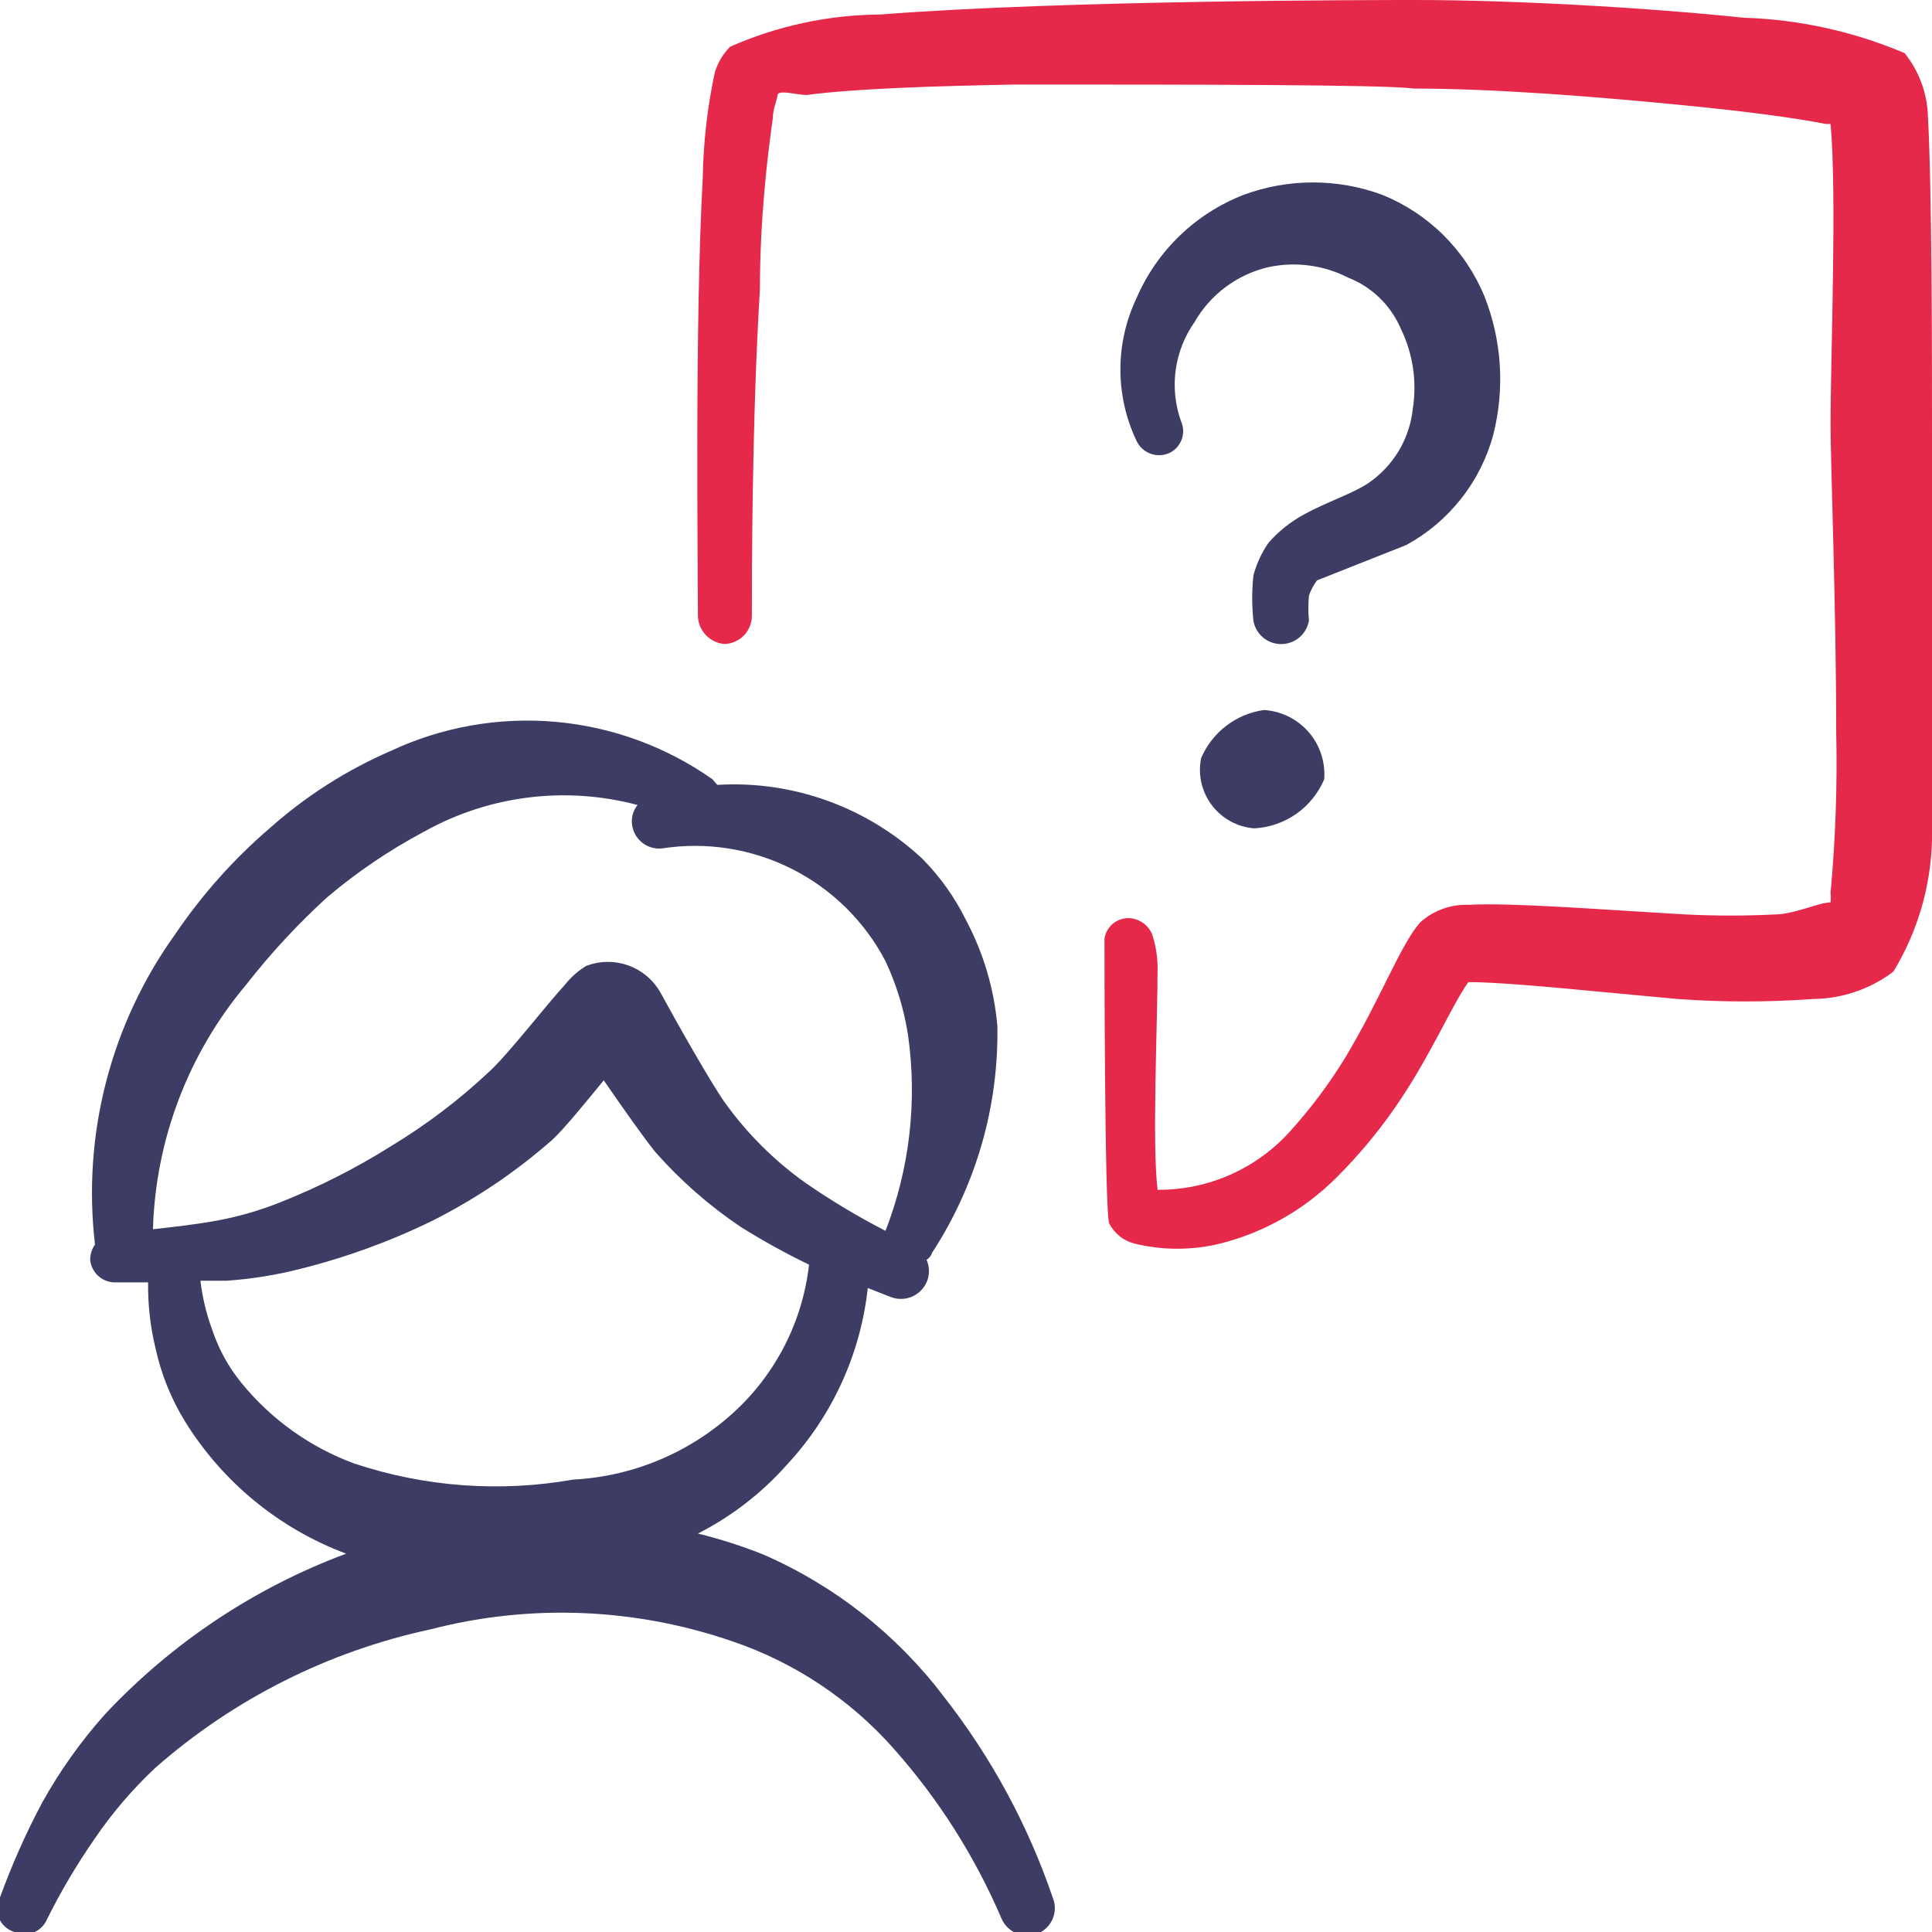
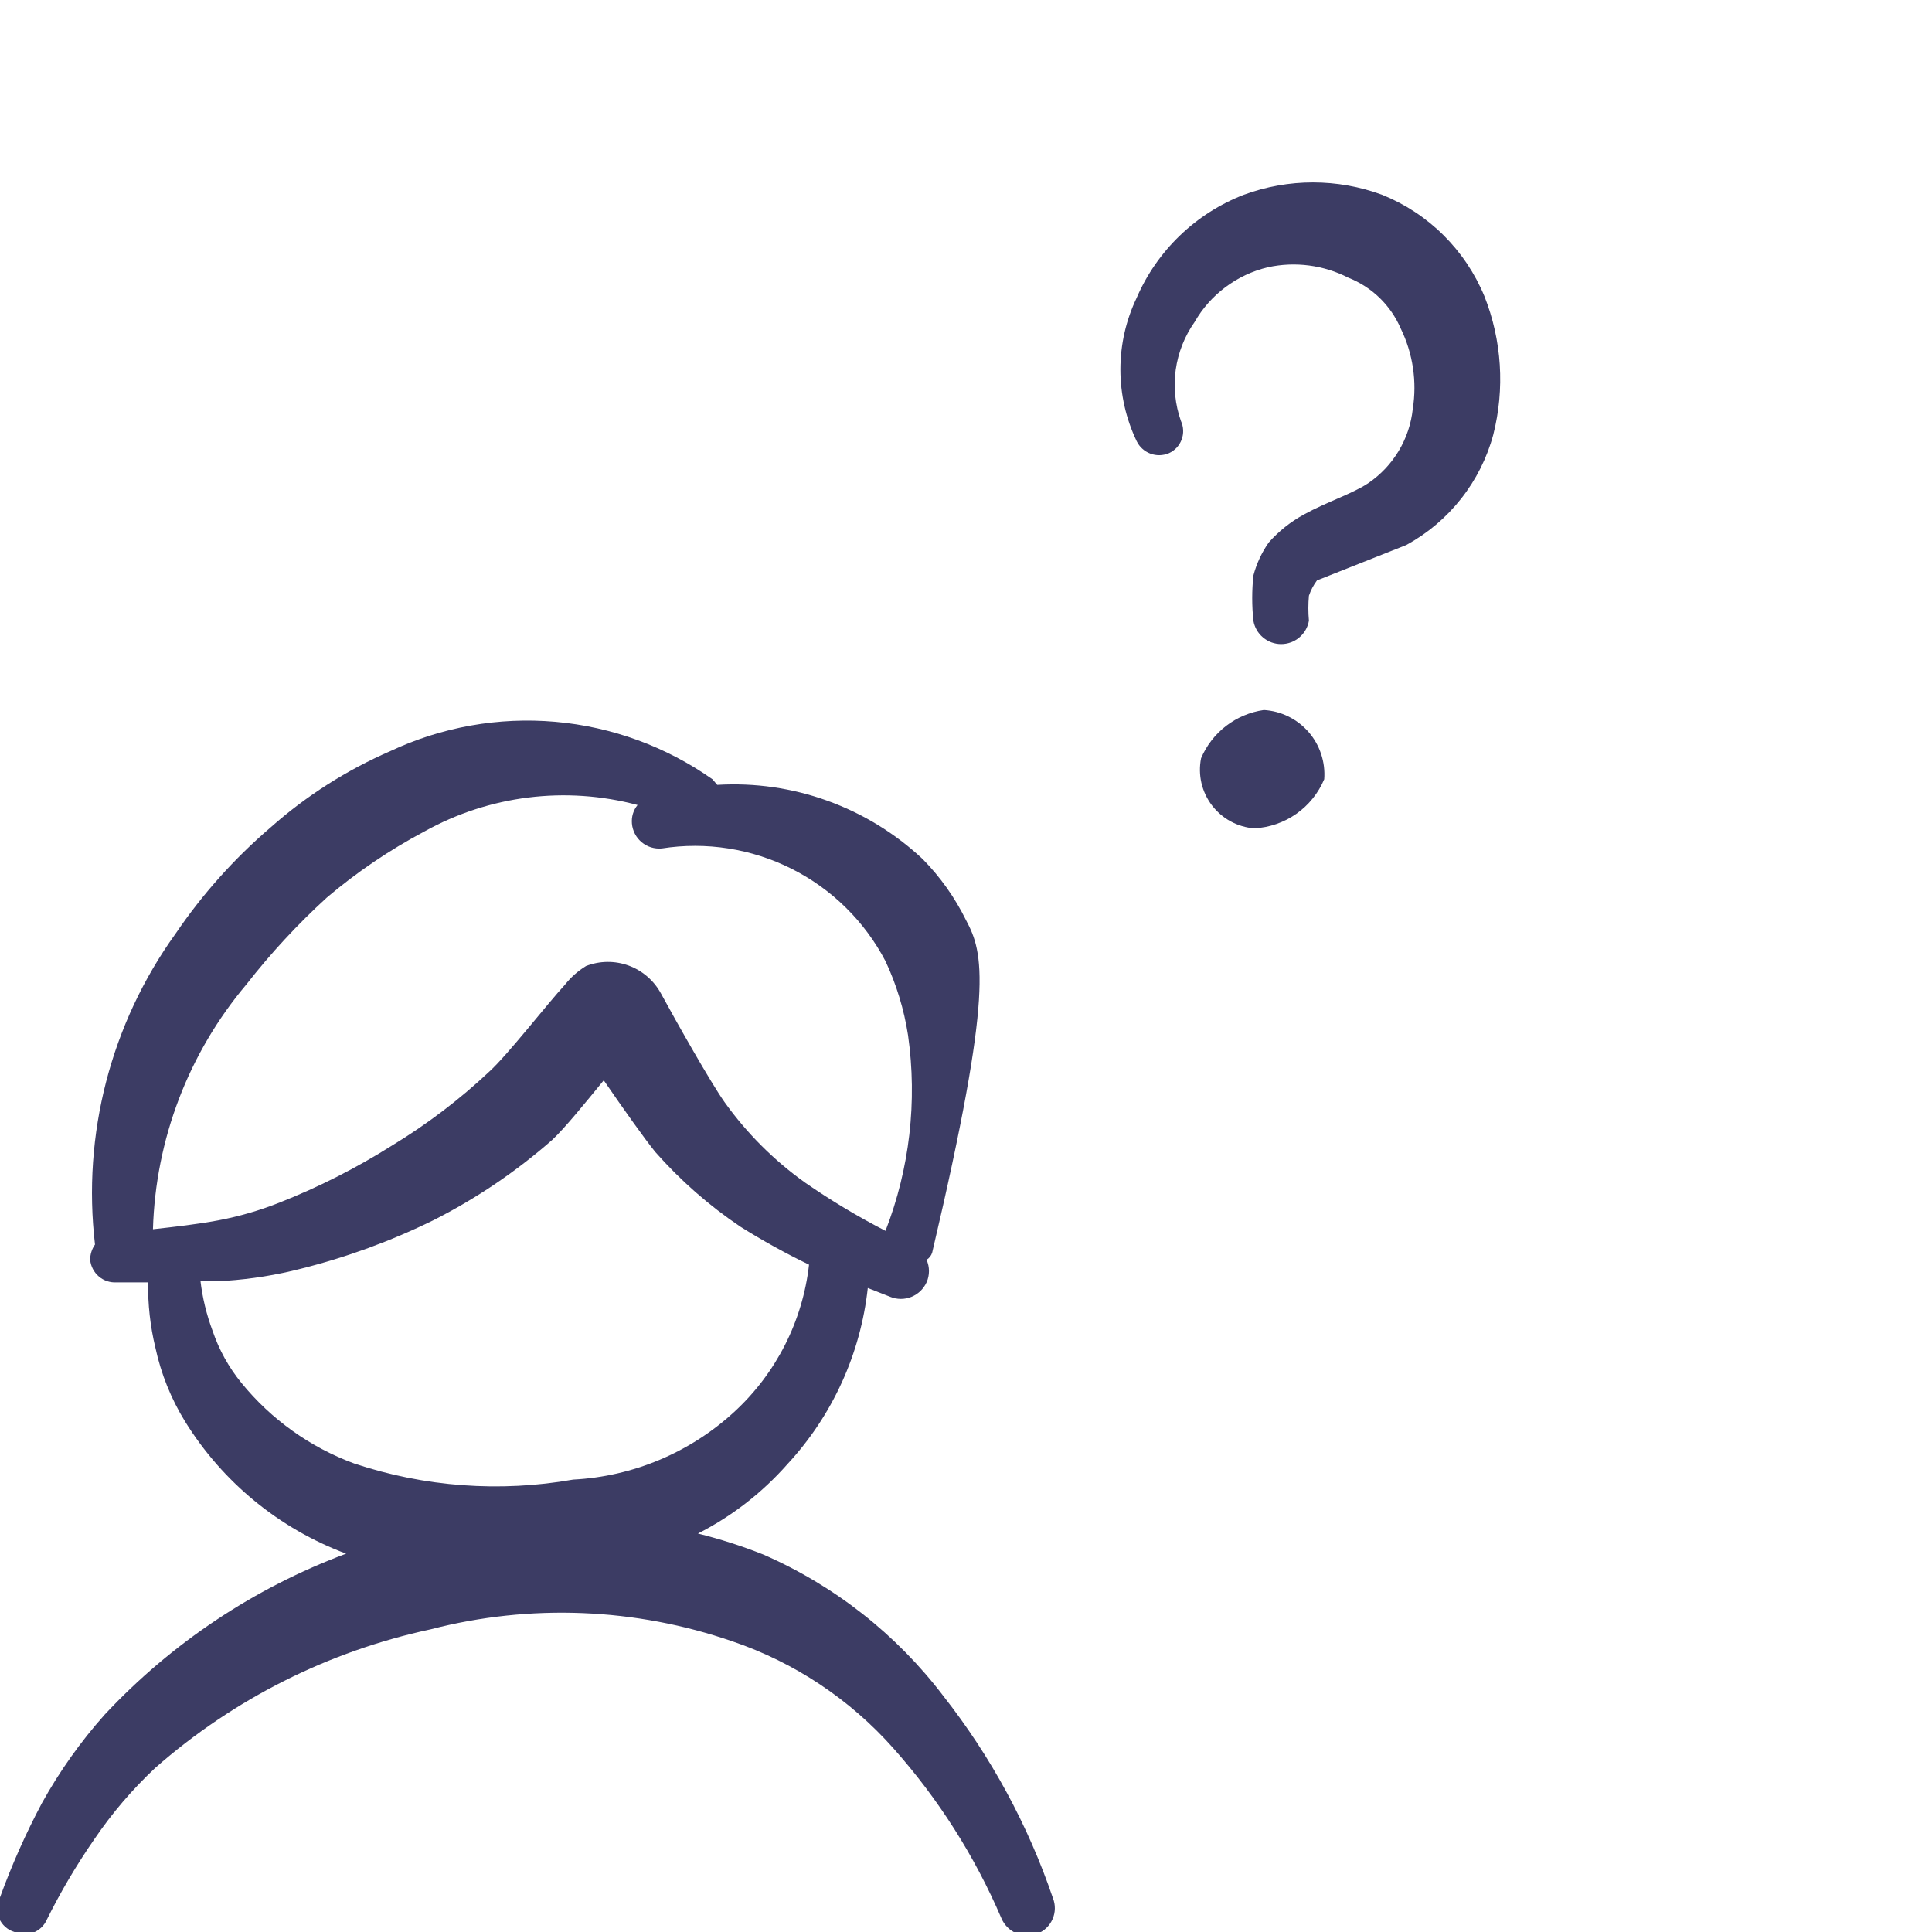
<svg xmlns="http://www.w3.org/2000/svg" width="48" height="48" viewBox="0 0 48 48" fill="none">
  <g clip-path="url(#clip0_41_3375)">
-     <path d="M23.44 42.14C22.272 40.603 20.73 39.391 18.96 38.62C18.432 38.41 17.891 38.237 17.34 38.1C18.182 37.672 18.935 37.088 19.56 36.38C20.68 35.173 21.381 33.637 21.56 32L22.12 32.22C22.288 32.288 22.475 32.288 22.642 32.221C22.81 32.154 22.945 32.024 23.02 31.86C23.06 31.772 23.08 31.676 23.08 31.58C23.08 31.483 23.06 31.388 23.02 31.3C23.087 31.259 23.137 31.195 23.16 31.12C24.248 29.45 24.812 27.493 24.78 25.5C24.701 24.576 24.436 23.678 24 22.86C23.724 22.299 23.359 21.785 22.92 21.34C22.239 20.703 21.436 20.211 20.559 19.895C19.683 19.578 18.75 19.444 17.82 19.5L17.7 19.36C16.547 18.548 15.199 18.056 13.794 17.933C12.389 17.81 10.977 18.061 9.7 18.66C8.613 19.132 7.607 19.773 6.72 20.56C5.819 21.331 5.026 22.219 4.36 23.2C2.753 25.433 2.04 28.187 2.36 30.92C2.282 31.031 2.24 31.164 2.24 31.3C2.255 31.461 2.333 31.609 2.456 31.714C2.579 31.819 2.739 31.871 2.9 31.86H3.68C3.672 32.405 3.732 32.95 3.86 33.48C4 34.131 4.25 34.753 4.6 35.32C5.533 36.826 6.94 37.98 8.6 38.6C6.317 39.451 4.264 40.82 2.6 42.6C2 43.273 1.477 44.011 1.04 44.8C0.639 45.555 0.292 46.337 8.73953e-06 47.14C-0.042 47.218 -0.067 47.306 -0.071 47.395C-0.075 47.484 -0.059 47.573 -0.025 47.656C0.01 47.738 0.062 47.812 0.129 47.871C0.195 47.931 0.274 47.975 0.36 48C0.432 48.033 0.51 48.052 0.59 48.055C0.669 48.058 0.748 48.045 0.823 48.017C0.897 47.989 0.965 47.947 1.023 47.892C1.081 47.838 1.128 47.772 1.16 47.7C1.504 47.005 1.899 46.337 2.34 45.7C2.779 45.052 3.289 44.455 3.86 43.92C5.809 42.208 8.164 41.024 10.7 40.48C13.175 39.84 15.784 39.945 18.2 40.78C19.742 41.304 21.12 42.221 22.2 43.44C23.314 44.693 24.219 46.118 24.88 47.66C24.951 47.828 25.085 47.962 25.253 48.033C25.421 48.104 25.61 48.106 25.78 48.04C25.947 47.973 26.08 47.843 26.151 47.678C26.223 47.513 26.226 47.327 26.16 47.16C25.543 45.345 24.623 43.648 23.44 42.14ZM6.12 24.46C6.725 23.685 7.394 22.962 8.12 22.3C8.865 21.668 9.677 21.118 10.54 20.66C12.154 19.76 14.055 19.524 15.84 20C15.735 20.129 15.685 20.294 15.7 20.46C15.707 20.549 15.733 20.636 15.774 20.716C15.815 20.796 15.872 20.866 15.941 20.924C16.01 20.982 16.089 21.025 16.175 21.052C16.261 21.078 16.351 21.088 16.44 21.08C17.543 20.907 18.673 21.084 19.67 21.586C20.668 22.088 21.482 22.89 22 23.88C22.273 24.463 22.462 25.083 22.56 25.72C22.793 27.361 22.6 29.035 22 30.58C21.308 30.224 20.64 29.823 20 29.38C19.227 28.828 18.551 28.152 18 27.38C17.66 26.9 16.8 25.38 16.42 24.68C16.245 24.36 15.96 24.114 15.618 23.989C15.276 23.864 14.9 23.868 14.56 24C14.361 24.122 14.185 24.277 14.04 24.46C13.58 24.96 12.62 26.2 12.16 26.62C11.42 27.316 10.609 27.933 9.74 28.46C8.853 29.02 7.916 29.495 6.94 29.88C6.449 30.075 5.94 30.222 5.42 30.32C4.88 30.42 4.34 30.48 3.8 30.54C3.865 28.309 4.682 26.166 6.12 24.46ZM6 34.36C5.684 33.973 5.44 33.533 5.28 33.06C5.131 32.66 5.03 32.244 4.98 31.82H5.62C6.248 31.777 6.87 31.677 7.48 31.52C8.613 31.236 9.712 30.834 10.76 30.32C11.827 29.781 12.822 29.109 13.72 28.32C14.04 28.02 14.54 27.4 15 26.84C15.48 27.54 16.02 28.3 16.28 28.62C16.904 29.328 17.616 29.953 18.4 30.48C18.949 30.824 19.516 31.138 20.1 31.42C19.942 32.824 19.281 34.124 18.24 35.08C17.143 36.088 15.728 36.683 14.24 36.76C12.422 37.081 10.552 36.944 8.8 36.36C7.704 35.956 6.737 35.265 6 34.36Z" fill="#3C3C64" />
+     <path d="M23.44 42.14C22.272 40.603 20.73 39.391 18.96 38.62C18.432 38.41 17.891 38.237 17.34 38.1C18.182 37.672 18.935 37.088 19.56 36.38C20.68 35.173 21.381 33.637 21.56 32L22.12 32.22C22.288 32.288 22.475 32.288 22.642 32.221C22.81 32.154 22.945 32.024 23.02 31.86C23.06 31.772 23.08 31.676 23.08 31.58C23.08 31.483 23.06 31.388 23.02 31.3C23.087 31.259 23.137 31.195 23.16 31.12C24.701 24.576 24.436 23.678 24 22.86C23.724 22.299 23.359 21.785 22.92 21.34C22.239 20.703 21.436 20.211 20.559 19.895C19.683 19.578 18.75 19.444 17.82 19.5L17.7 19.36C16.547 18.548 15.199 18.056 13.794 17.933C12.389 17.81 10.977 18.061 9.7 18.66C8.613 19.132 7.607 19.773 6.72 20.56C5.819 21.331 5.026 22.219 4.36 23.2C2.753 25.433 2.04 28.187 2.36 30.92C2.282 31.031 2.24 31.164 2.24 31.3C2.255 31.461 2.333 31.609 2.456 31.714C2.579 31.819 2.739 31.871 2.9 31.86H3.68C3.672 32.405 3.732 32.95 3.86 33.48C4 34.131 4.25 34.753 4.6 35.32C5.533 36.826 6.94 37.98 8.6 38.6C6.317 39.451 4.264 40.82 2.6 42.6C2 43.273 1.477 44.011 1.04 44.8C0.639 45.555 0.292 46.337 8.73953e-06 47.14C-0.042 47.218 -0.067 47.306 -0.071 47.395C-0.075 47.484 -0.059 47.573 -0.025 47.656C0.01 47.738 0.062 47.812 0.129 47.871C0.195 47.931 0.274 47.975 0.36 48C0.432 48.033 0.51 48.052 0.59 48.055C0.669 48.058 0.748 48.045 0.823 48.017C0.897 47.989 0.965 47.947 1.023 47.892C1.081 47.838 1.128 47.772 1.16 47.7C1.504 47.005 1.899 46.337 2.34 45.7C2.779 45.052 3.289 44.455 3.86 43.92C5.809 42.208 8.164 41.024 10.7 40.48C13.175 39.84 15.784 39.945 18.2 40.78C19.742 41.304 21.12 42.221 22.2 43.44C23.314 44.693 24.219 46.118 24.88 47.66C24.951 47.828 25.085 47.962 25.253 48.033C25.421 48.104 25.61 48.106 25.78 48.04C25.947 47.973 26.08 47.843 26.151 47.678C26.223 47.513 26.226 47.327 26.16 47.16C25.543 45.345 24.623 43.648 23.44 42.14ZM6.12 24.46C6.725 23.685 7.394 22.962 8.12 22.3C8.865 21.668 9.677 21.118 10.54 20.66C12.154 19.76 14.055 19.524 15.84 20C15.735 20.129 15.685 20.294 15.7 20.46C15.707 20.549 15.733 20.636 15.774 20.716C15.815 20.796 15.872 20.866 15.941 20.924C16.01 20.982 16.089 21.025 16.175 21.052C16.261 21.078 16.351 21.088 16.44 21.08C17.543 20.907 18.673 21.084 19.67 21.586C20.668 22.088 21.482 22.89 22 23.88C22.273 24.463 22.462 25.083 22.56 25.72C22.793 27.361 22.6 29.035 22 30.58C21.308 30.224 20.64 29.823 20 29.38C19.227 28.828 18.551 28.152 18 27.38C17.66 26.9 16.8 25.38 16.42 24.68C16.245 24.36 15.96 24.114 15.618 23.989C15.276 23.864 14.9 23.868 14.56 24C14.361 24.122 14.185 24.277 14.04 24.46C13.58 24.96 12.62 26.2 12.16 26.62C11.42 27.316 10.609 27.933 9.74 28.46C8.853 29.02 7.916 29.495 6.94 29.88C6.449 30.075 5.94 30.222 5.42 30.32C4.88 30.42 4.34 30.48 3.8 30.54C3.865 28.309 4.682 26.166 6.12 24.46ZM6 34.36C5.684 33.973 5.44 33.533 5.28 33.06C5.131 32.66 5.03 32.244 4.98 31.82H5.62C6.248 31.777 6.87 31.677 7.48 31.52C8.613 31.236 9.712 30.834 10.76 30.32C11.827 29.781 12.822 29.109 13.72 28.32C14.04 28.02 14.54 27.4 15 26.84C15.48 27.54 16.02 28.3 16.28 28.62C16.904 29.328 17.616 29.953 18.4 30.48C18.949 30.824 19.516 31.138 20.1 31.42C19.942 32.824 19.281 34.124 18.24 35.08C17.143 36.088 15.728 36.683 14.24 36.76C12.422 37.081 10.552 36.944 8.8 36.36C7.704 35.956 6.737 35.265 6 34.36Z" fill="#3C3C64" />
    <path d="M37.1 10.8C37.39 9.659 37.313 8.455 36.88 7.36C36.645 6.792 36.3 6.277 35.864 5.844C35.428 5.411 34.91 5.07 34.34 4.84C33.23 4.43 32.01 4.43 30.9 4.84C30.309 5.069 29.77 5.413 29.313 5.853C28.856 6.292 28.491 6.818 28.24 7.4C27.974 7.956 27.836 8.564 27.836 9.18C27.836 9.796 27.974 10.404 28.24 10.96C28.309 11.103 28.431 11.214 28.58 11.27C28.729 11.326 28.894 11.322 29.04 11.26C29.113 11.228 29.178 11.181 29.233 11.123C29.287 11.065 29.329 10.997 29.357 10.923C29.385 10.848 29.398 10.769 29.395 10.69C29.392 10.61 29.373 10.532 29.34 10.46C29.196 10.053 29.151 9.617 29.21 9.189C29.27 8.761 29.431 8.353 29.68 8C29.874 7.661 30.136 7.365 30.449 7.132C30.762 6.898 31.12 6.73 31.5 6.64C32.177 6.492 32.884 6.584 33.5 6.9C33.789 7.014 34.053 7.184 34.276 7.4C34.499 7.617 34.677 7.875 34.8 8.16C35.103 8.78 35.208 9.478 35.1 10.16C35.061 10.528 34.942 10.883 34.752 11.201C34.562 11.518 34.306 11.791 34 12C33.62 12.26 32.94 12.48 32.4 12.78C32.068 12.96 31.77 13.197 31.52 13.48C31.346 13.729 31.217 14.006 31.14 14.3C31.101 14.672 31.101 15.048 31.14 15.42C31.168 15.583 31.252 15.731 31.379 15.837C31.505 15.944 31.665 16.002 31.83 16.002C31.995 16.002 32.155 15.944 32.281 15.837C32.408 15.731 32.492 15.583 32.52 15.42C32.501 15.214 32.501 15.006 32.52 14.8C32.566 14.664 32.634 14.536 32.72 14.42L34.94 13.54C35.466 13.253 35.929 12.862 36.3 12.391C36.672 11.92 36.944 11.379 37.1 10.8Z" fill="#3C3C64" />
    <path d="M31.4 17.64C31.059 17.689 30.735 17.825 30.462 18.035C30.189 18.245 29.974 18.523 29.84 18.84C29.8 19.043 29.803 19.251 29.849 19.452C29.896 19.653 29.984 19.842 30.109 20.007C30.234 20.171 30.392 20.307 30.573 20.406C30.754 20.505 30.954 20.564 31.16 20.58C31.535 20.561 31.898 20.436 32.206 20.22C32.513 20.005 32.754 19.706 32.9 19.36C32.916 19.148 32.89 18.935 32.823 18.734C32.757 18.532 32.65 18.346 32.511 18.186C32.371 18.026 32.201 17.895 32.01 17.801C31.82 17.707 31.612 17.653 31.4 17.64Z" fill="#3C3C64" />
-     <path d="M48 10.62C48 8.9 48 4.72 47.9 2.92C47.889 2.337 47.685 1.775 47.32 1.32C46.053 0.782 44.696 0.483 43.32 0.44C40.82 0.18 37.52 0 35.18 0C34.26 0 26.46 0 21.88 0.36C20.592 0.368 19.319 0.64 18.14 1.16C17.963 1.339 17.832 1.559 17.76 1.8C17.574 2.661 17.474 3.539 17.46 4.42C17.26 8 17.34 14 17.34 15.32C17.349 15.494 17.421 15.659 17.542 15.784C17.664 15.909 17.826 15.986 18 16C18.182 15.995 18.355 15.919 18.482 15.788C18.609 15.657 18.68 15.482 18.68 15.3C18.68 14.24 18.68 10.48 18.88 7.18C18.88 5.48 19.06 3.92 19.2 2.94C19.2 2.72 19.3 2.5 19.32 2.36C19.34 2.22 19.8 2.36 20.04 2.36C21.26 2.2 23.16 2.14 25.22 2.1C29.5 2.1 34.42 2.1 35.12 2.2C37.12 2.2 39.66 2.4 41.88 2.62C43.3 2.76 44.56 2.92 45.36 3.08H45.48C45.64 4.82 45.48 8.88 45.48 10.54C45.48 11.54 45.62 15.08 45.62 18.18C45.65 19.515 45.603 20.851 45.48 22.18C45.489 22.26 45.489 22.34 45.48 22.42C45.18 22.42 44.58 22.72 44.08 22.72C43.354 22.756 42.626 22.756 41.9 22.72C39.8 22.6 37.54 22.42 36.48 22.48C36.038 22.465 35.608 22.623 35.28 22.92C34.78 23.5 34.3 24.82 33.42 26.28C33.019 26.935 32.557 27.551 32.04 28.12C31.626 28.578 31.119 28.942 30.554 29.191C29.989 29.439 29.377 29.565 28.76 29.56C28.62 28.44 28.76 25.38 28.76 24.04C28.758 23.754 28.711 23.471 28.62 23.2C28.577 23.103 28.51 23.017 28.427 22.951C28.343 22.885 28.245 22.84 28.14 22.82C28.061 22.806 27.98 22.807 27.902 22.825C27.824 22.843 27.75 22.876 27.684 22.922C27.619 22.969 27.564 23.028 27.522 23.096C27.48 23.165 27.452 23.241 27.44 23.32C27.44 23.32 27.44 30.2 27.56 30.4C27.625 30.524 27.715 30.633 27.826 30.719C27.936 30.806 28.064 30.867 28.2 30.9C28.89 31.066 29.61 31.066 30.3 30.9C31.388 30.629 32.383 30.069 33.18 29.28C33.794 28.672 34.344 28.001 34.82 27.28C35.6 26.1 36.06 25 36.48 24.4C37.48 24.4 39.68 24.64 41.68 24.82C42.799 24.901 43.922 24.901 45.04 24.82C45.763 24.814 46.464 24.576 47.04 24.14C47.642 23.15 47.974 22.019 48 20.86C48.12 17.5 48 12 48 10.62Z" fill="#E6284B" />
  </g>
  <defs>
    <clipPath id="clip0_41_3375">
      <rect width="48" height="48" fill="white" />
    </clipPath>
  </defs>
</svg>